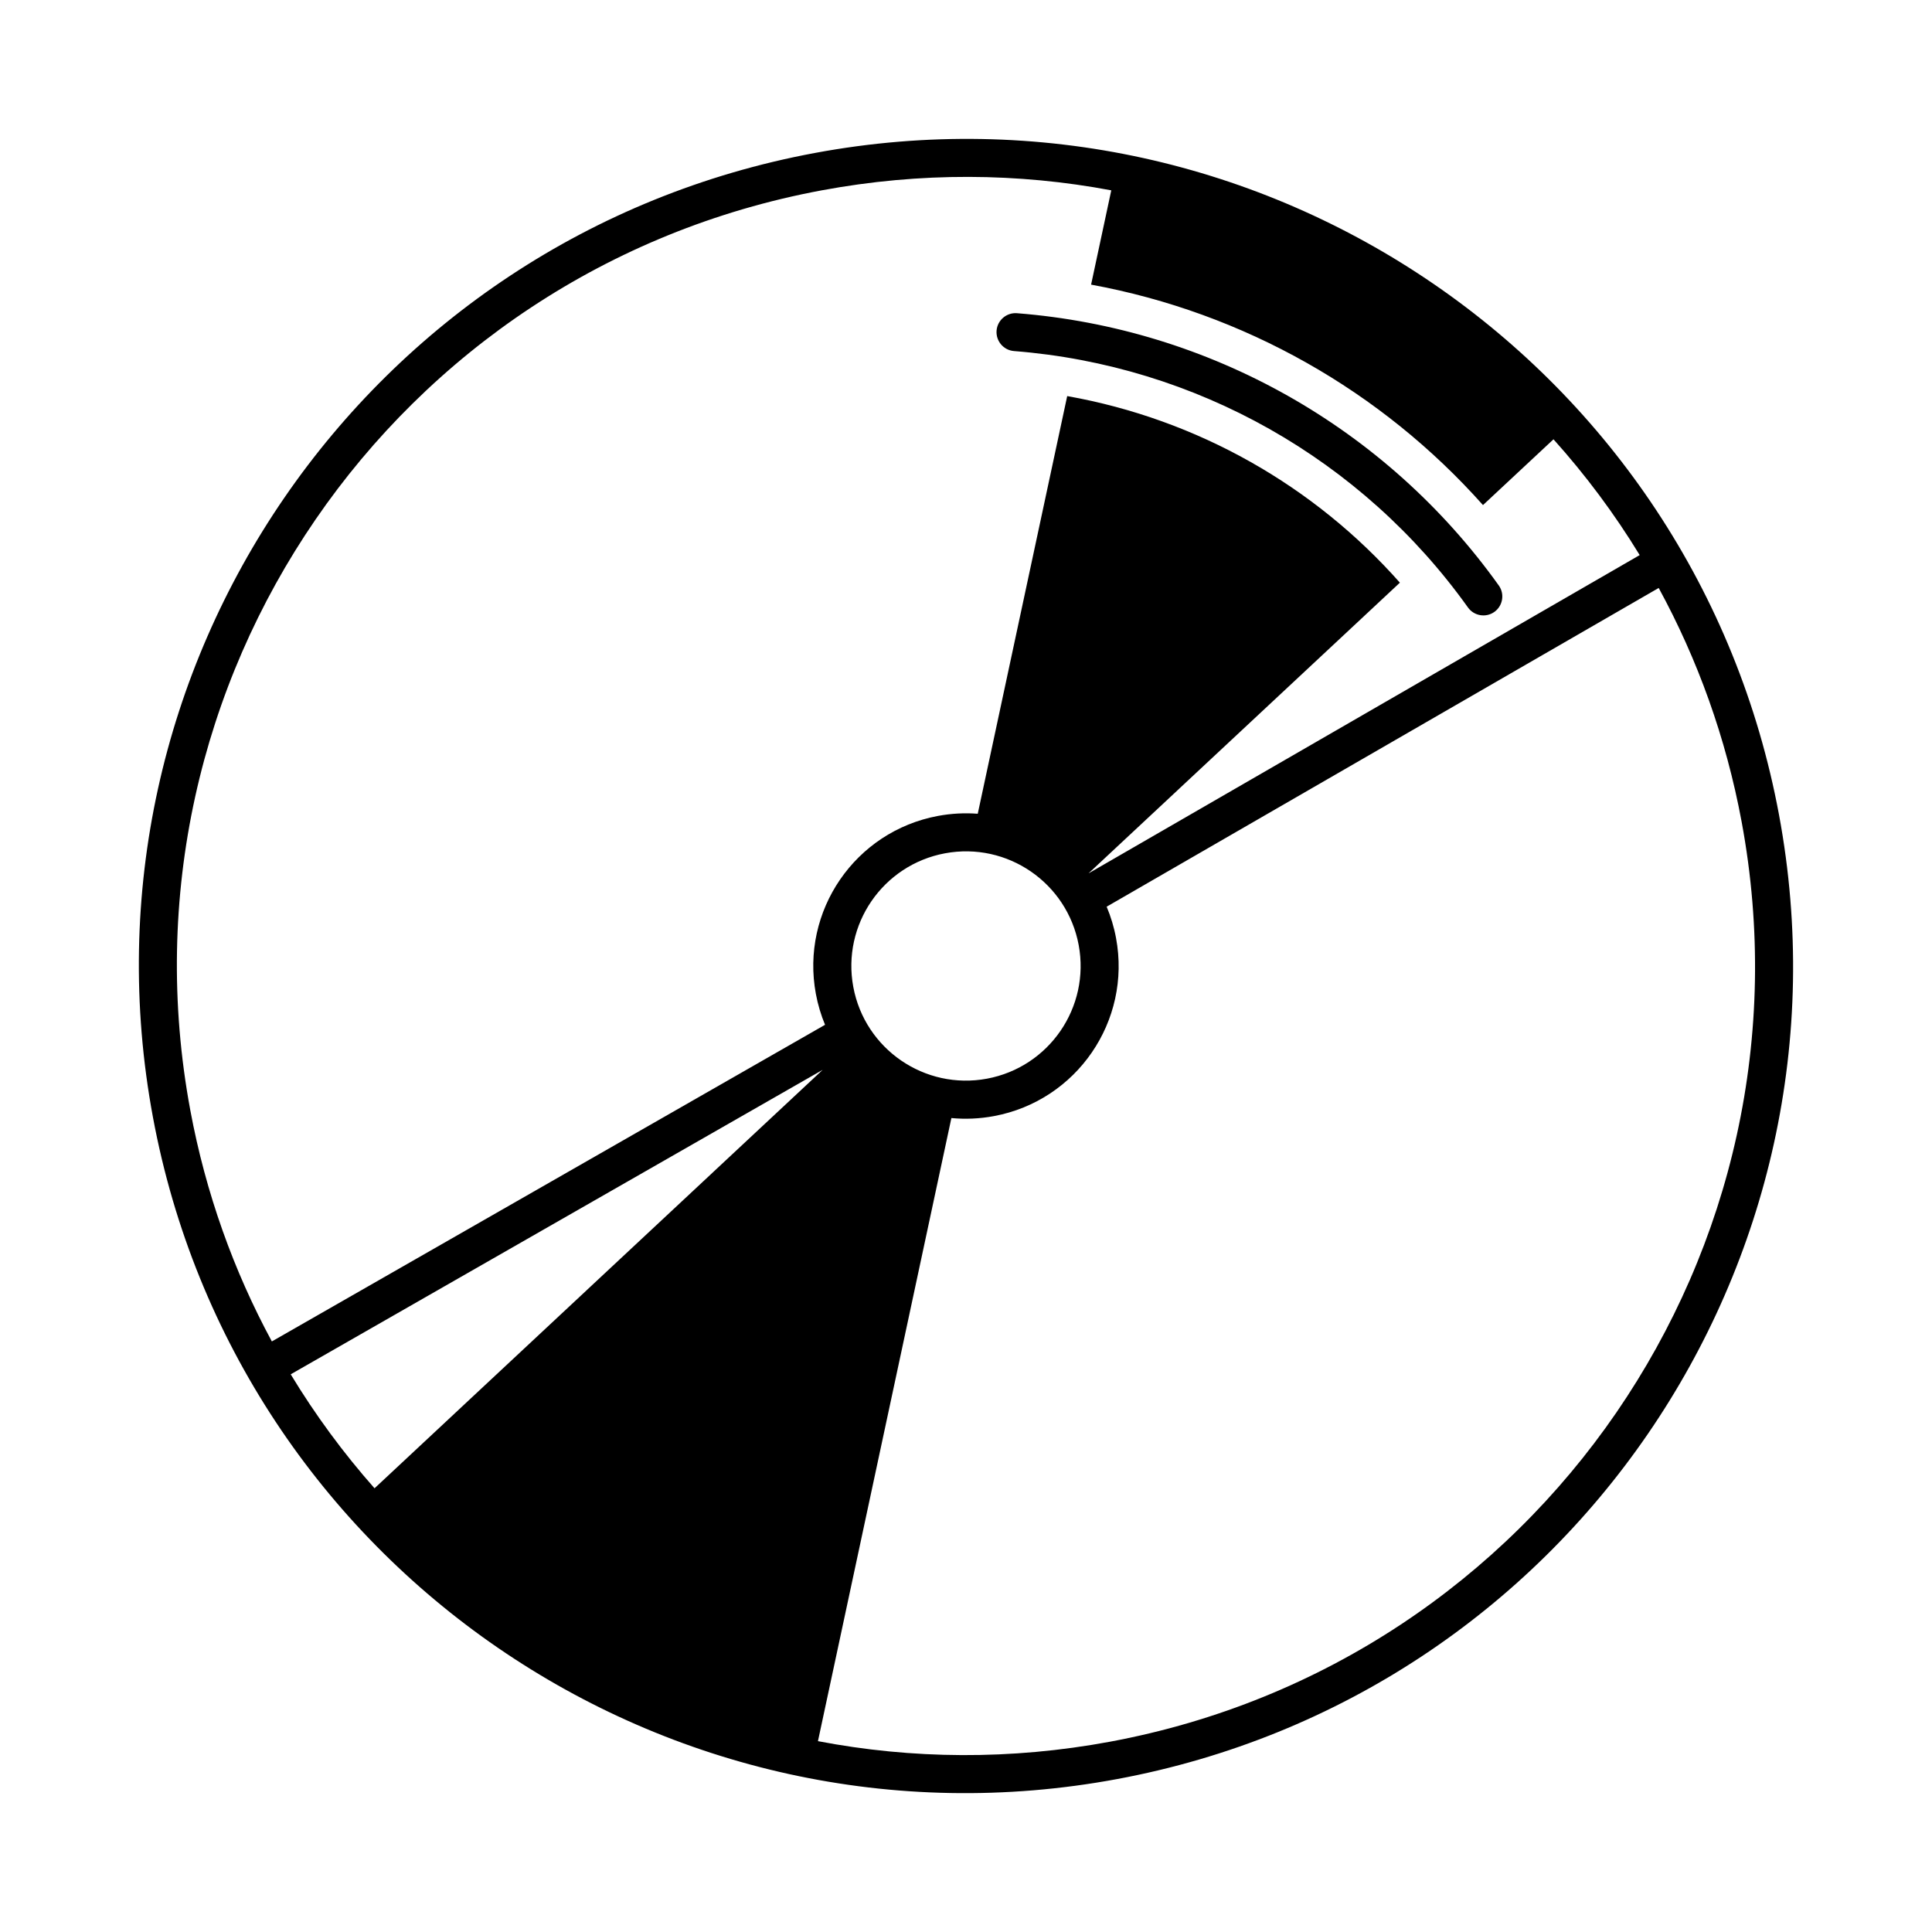
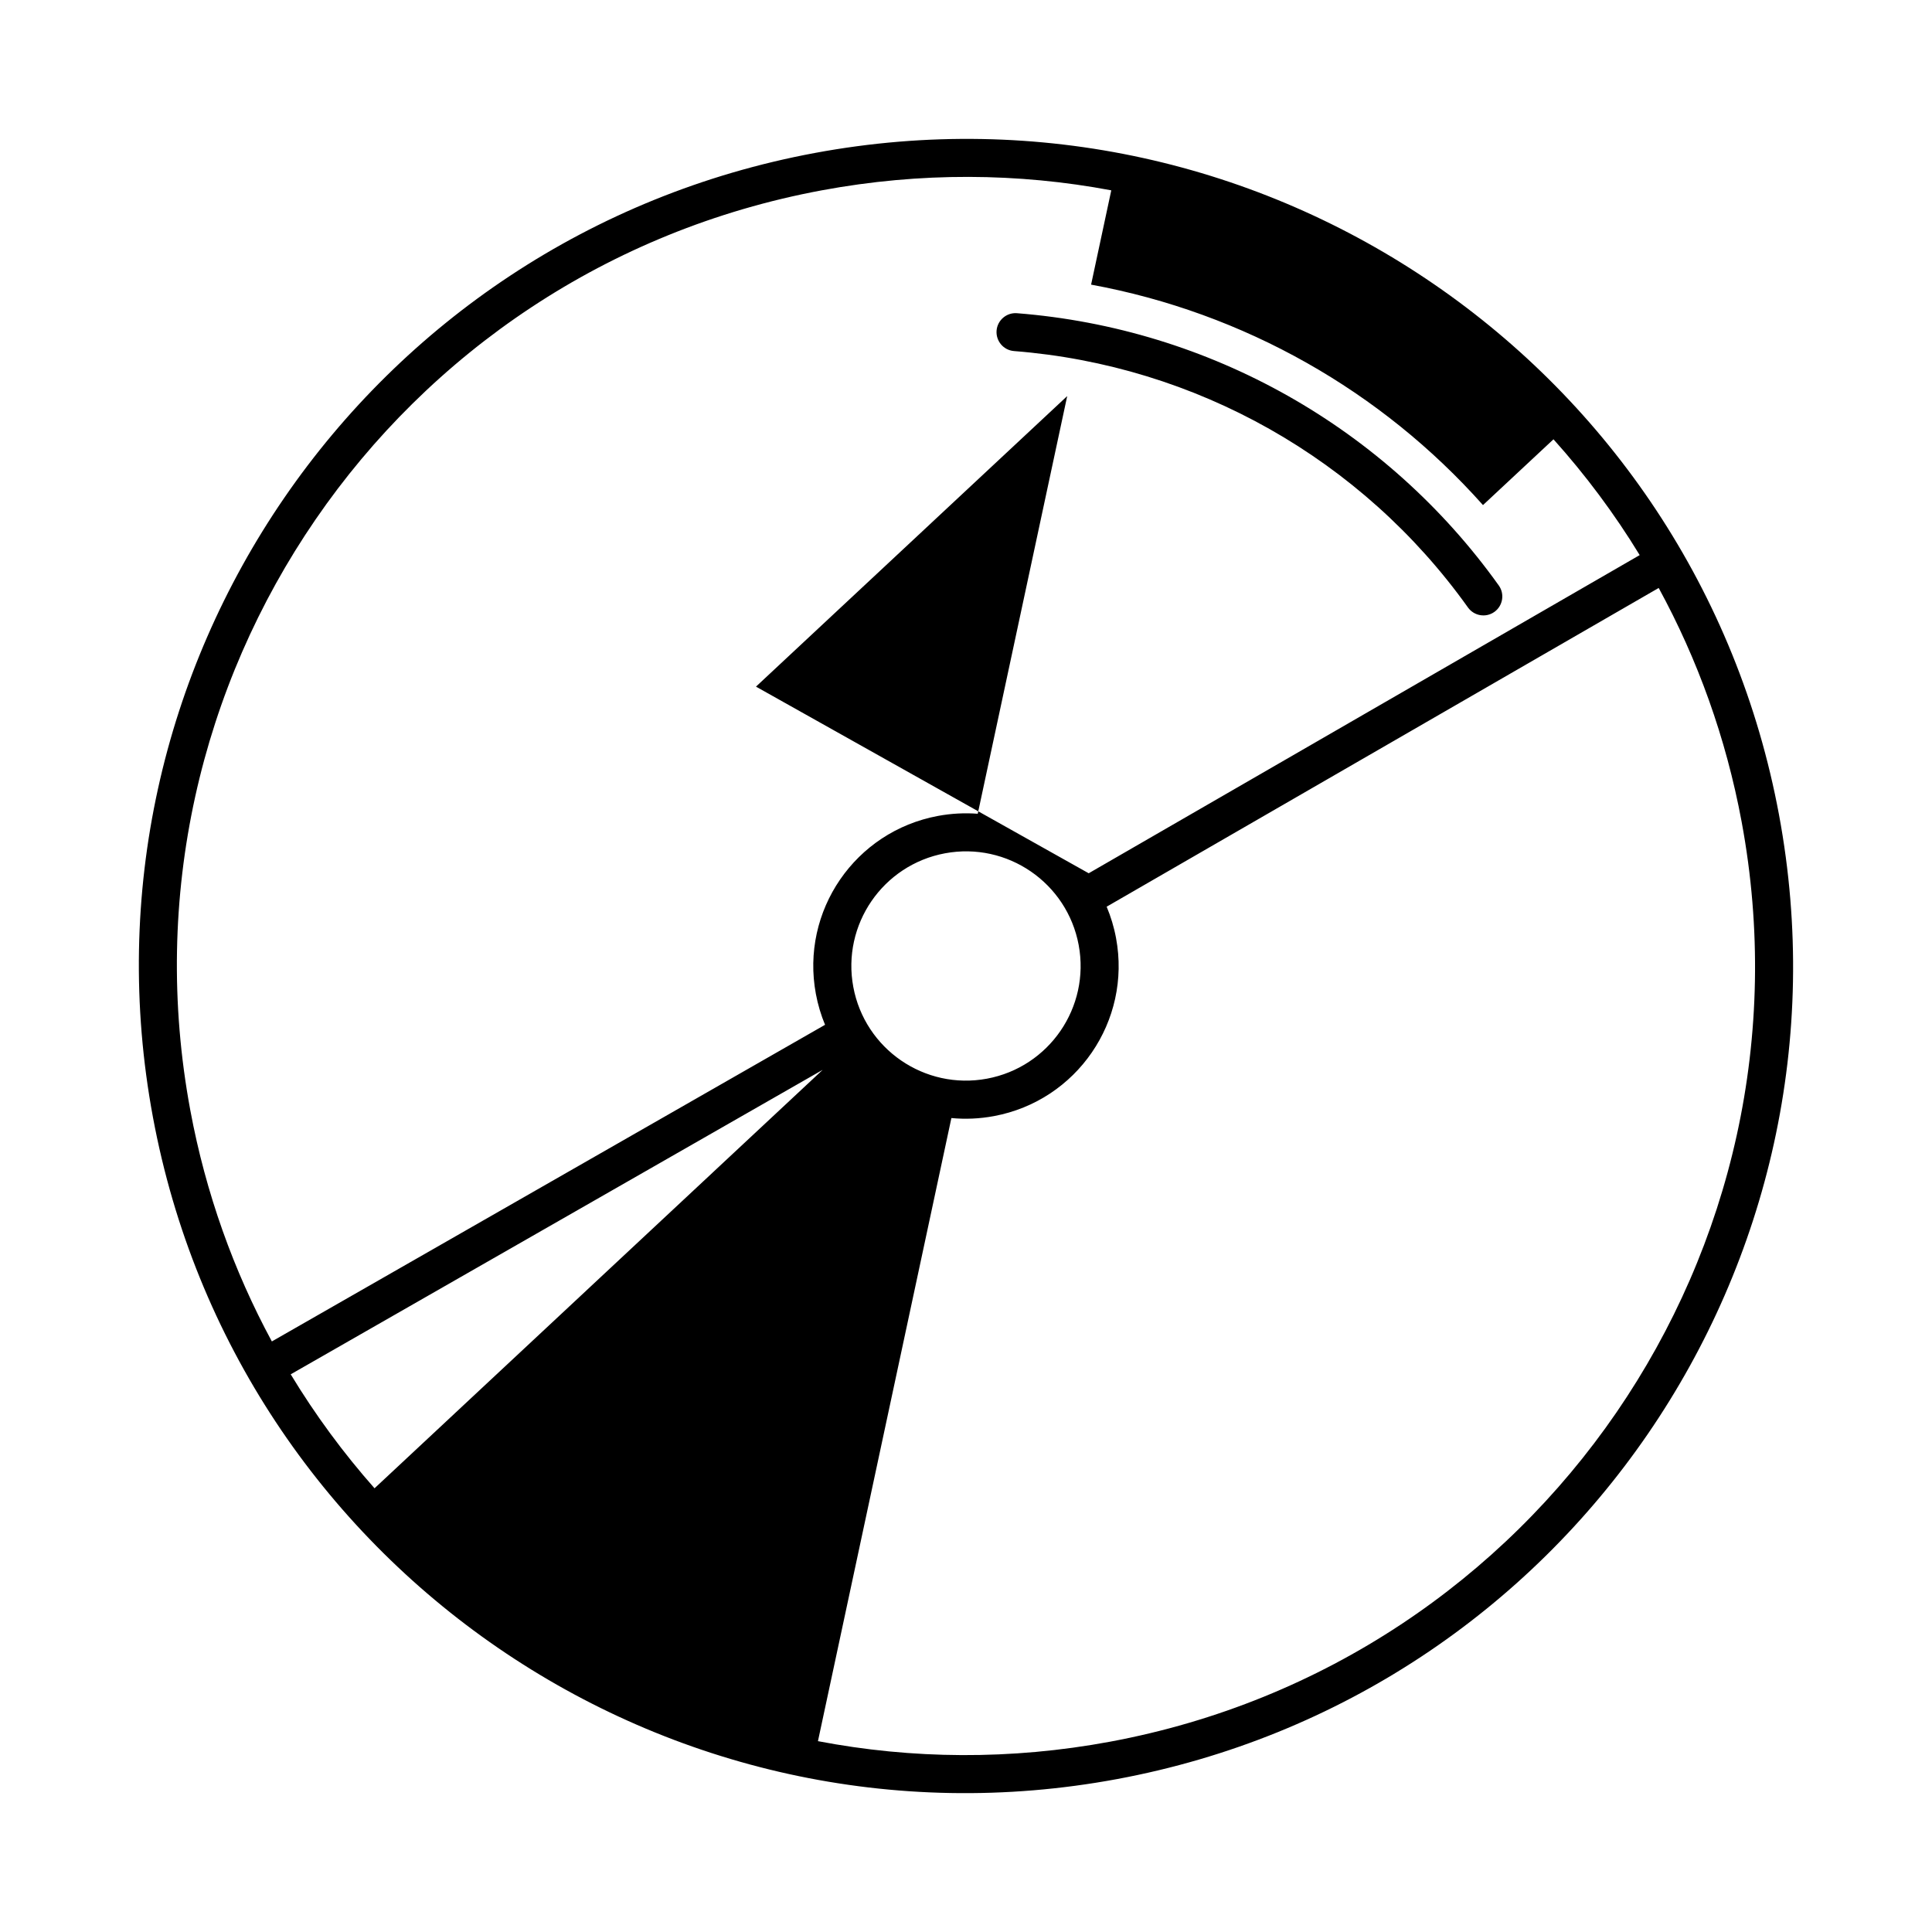
<svg xmlns="http://www.w3.org/2000/svg" fill="#000000" width="800px" height="800px" version="1.1" viewBox="144 144 512 512">
-   <path d="m359.93 184.54c119-22.129 233.41 56.398 255.53 175.4 22.129 119-56.398 233.41-175.4 255.53-119 22.129-233.41-56.398-255.53-175.4-22.129-119 56.398-233.41 175.4-255.53zm77.625 199.59-0.281 0.148c1.105 2.637 1.953 5.41 2.492 8.332 4.09 21.977-10.402 43.09-32.379 47.172-3.809 0.707-7.586 0.863-11.258 0.512l-35.363 165.13c24.879 4.762 51.043 5.047 77.445 0.137 113.52-21.113 188.44-130.25 167.34-243.78-4.141-22.285-11.688-43.09-21.98-61.965l-146.02 84.309zm-5.039-8.707 0.02-0.008 146-84.309c-6.695-10.984-14.359-21.238-22.844-30.688l-18.684 17.434c-13.5-15.16-29.324-27.867-46.723-37.695-17.637-9.969-36.934-17.02-57.133-20.727l5.348-24.988c-24.66-4.637-50.578-4.863-76.727 0-113.52 21.113-188.44 130.25-167.34 243.78 4.094 22.016 11.504 42.578 21.613 61.273l146.6-83.91c-1.07-2.582-1.898-5.32-2.43-8.188-4.09-21.977 10.402-43.09 32.379-47.172 3.551-0.66 7.086-0.832 10.52-0.57l23.707-110.69c17.211 3.059 33.648 9.008 48.652 17.484 14.762 8.336 28.145 19.117 39.512 31.965l-82.477 77zm-19.785-138.39c-2.766-0.207-4.836-2.637-4.629-5.402 0.215-2.766 2.637-4.844 5.402-4.629 25.559 2.004 50.039 9.605 71.84 21.922 21.789 12.312 40.945 29.367 55.852 50.234 1.605 2.242 1.082 5.387-1.16 6.996-2.25 1.613-5.391 1.09-7.004-1.16-14.031-19.645-32.074-35.703-52.613-47.312-20.535-11.598-43.602-18.762-67.688-20.648zm-50.699 190.48-140.99 80.695c6.523 10.781 13.973 20.879 22.215 30.203l118.77-110.9zm55.156-52.562c-6.402-4.398-14.496-6.356-22.742-4.82-16.5 3.07-27.379 18.922-24.312 35.418 3.07 16.5 18.922 27.379 35.418 24.312 16.5-3.07 27.379-18.922 24.312-35.418-1.535-8.246-6.273-15.098-12.676-19.492z" />
+   <path d="m359.93 184.54c119-22.129 233.41 56.398 255.53 175.4 22.129 119-56.398 233.41-175.4 255.53-119 22.129-233.41-56.398-255.53-175.4-22.129-119 56.398-233.41 175.4-255.53zm77.625 199.59-0.281 0.148c1.105 2.637 1.953 5.41 2.492 8.332 4.09 21.977-10.402 43.09-32.379 47.172-3.809 0.707-7.586 0.863-11.258 0.512l-35.363 165.13c24.879 4.762 51.043 5.047 77.445 0.137 113.52-21.113 188.44-130.25 167.34-243.78-4.141-22.285-11.688-43.09-21.98-61.965l-146.02 84.309zm-5.039-8.707 0.02-0.008 146-84.309c-6.695-10.984-14.359-21.238-22.844-30.688l-18.684 17.434c-13.5-15.16-29.324-27.867-46.723-37.695-17.637-9.969-36.934-17.02-57.133-20.727l5.348-24.988c-24.66-4.637-50.578-4.863-76.727 0-113.52 21.113-188.44 130.25-167.34 243.78 4.094 22.016 11.504 42.578 21.613 61.273l146.6-83.91c-1.07-2.582-1.898-5.32-2.43-8.188-4.09-21.977 10.402-43.09 32.379-47.172 3.551-0.66 7.086-0.832 10.52-0.57l23.707-110.69l-82.477 77zm-19.785-138.39c-2.766-0.207-4.836-2.637-4.629-5.402 0.215-2.766 2.637-4.844 5.402-4.629 25.559 2.004 50.039 9.605 71.84 21.922 21.789 12.312 40.945 29.367 55.852 50.234 1.605 2.242 1.082 5.387-1.16 6.996-2.25 1.613-5.391 1.09-7.004-1.16-14.031-19.645-32.074-35.703-52.613-47.312-20.535-11.598-43.602-18.762-67.688-20.648zm-50.699 190.48-140.99 80.695c6.523 10.781 13.973 20.879 22.215 30.203l118.77-110.9zm55.156-52.562c-6.402-4.398-14.496-6.356-22.742-4.82-16.5 3.07-27.379 18.922-24.312 35.418 3.07 16.5 18.922 27.379 35.418 24.312 16.5-3.07 27.379-18.922 24.312-35.418-1.535-8.246-6.273-15.098-12.676-19.492z" />
</svg>